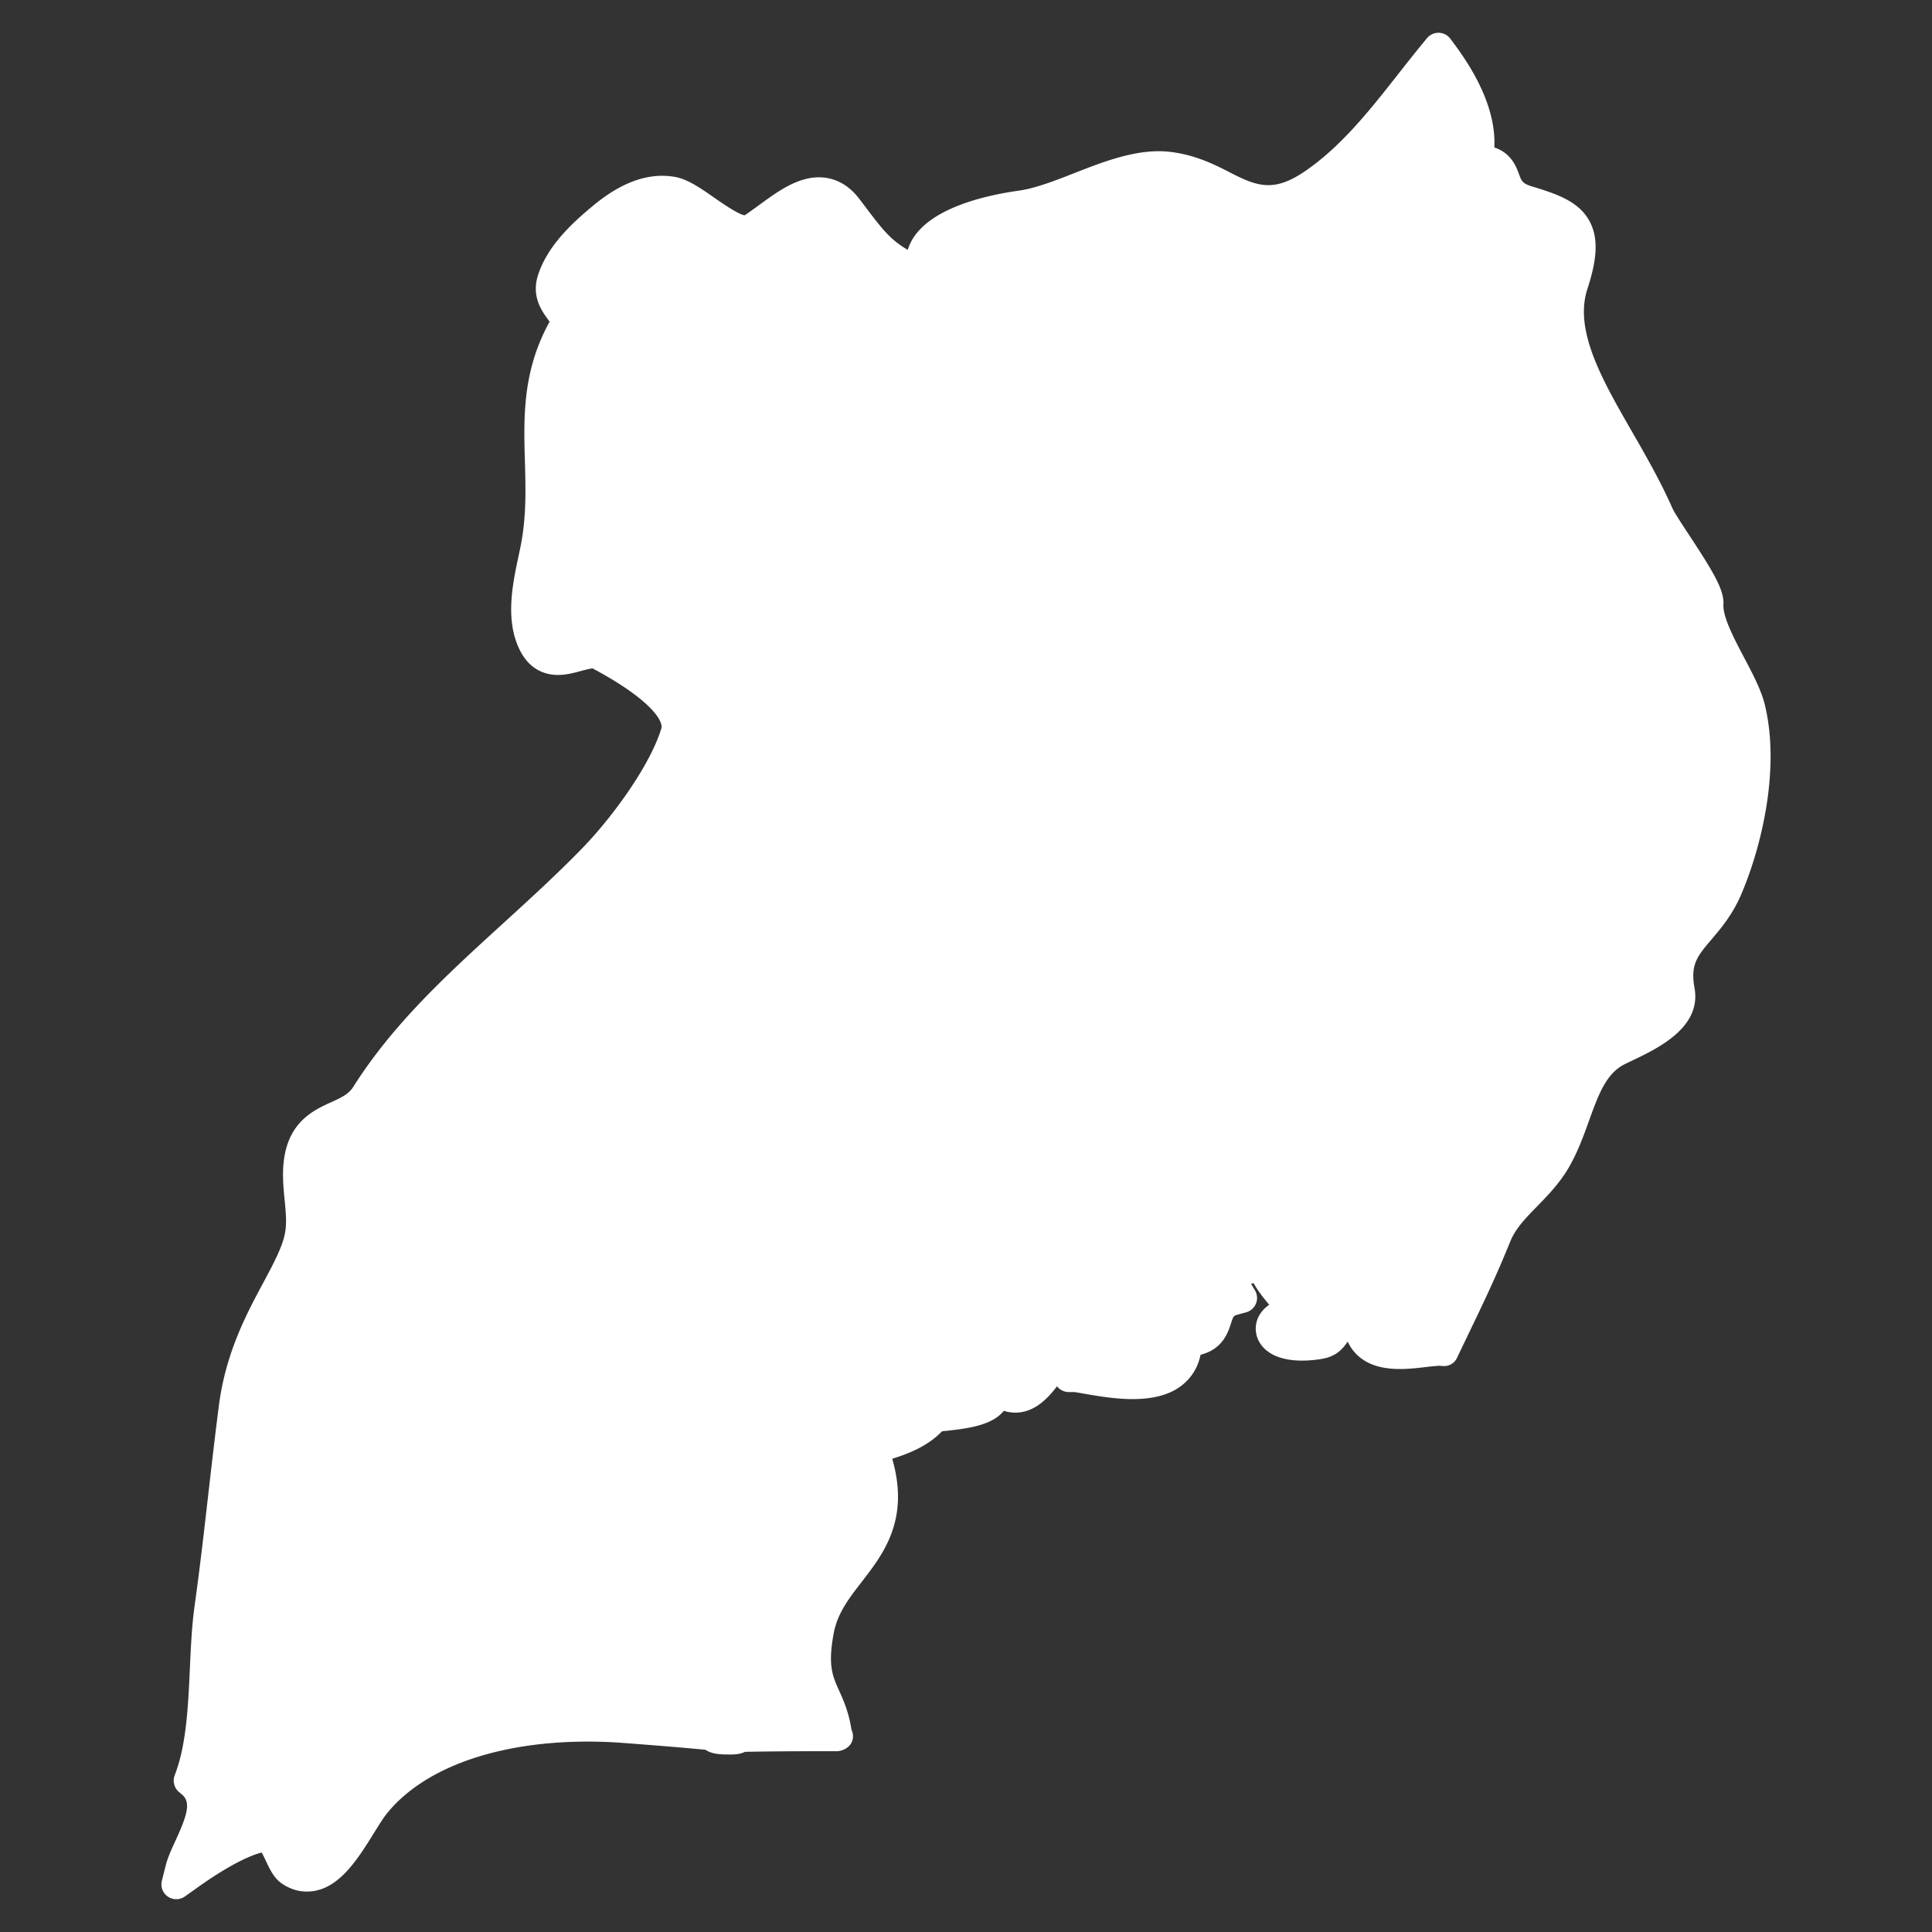
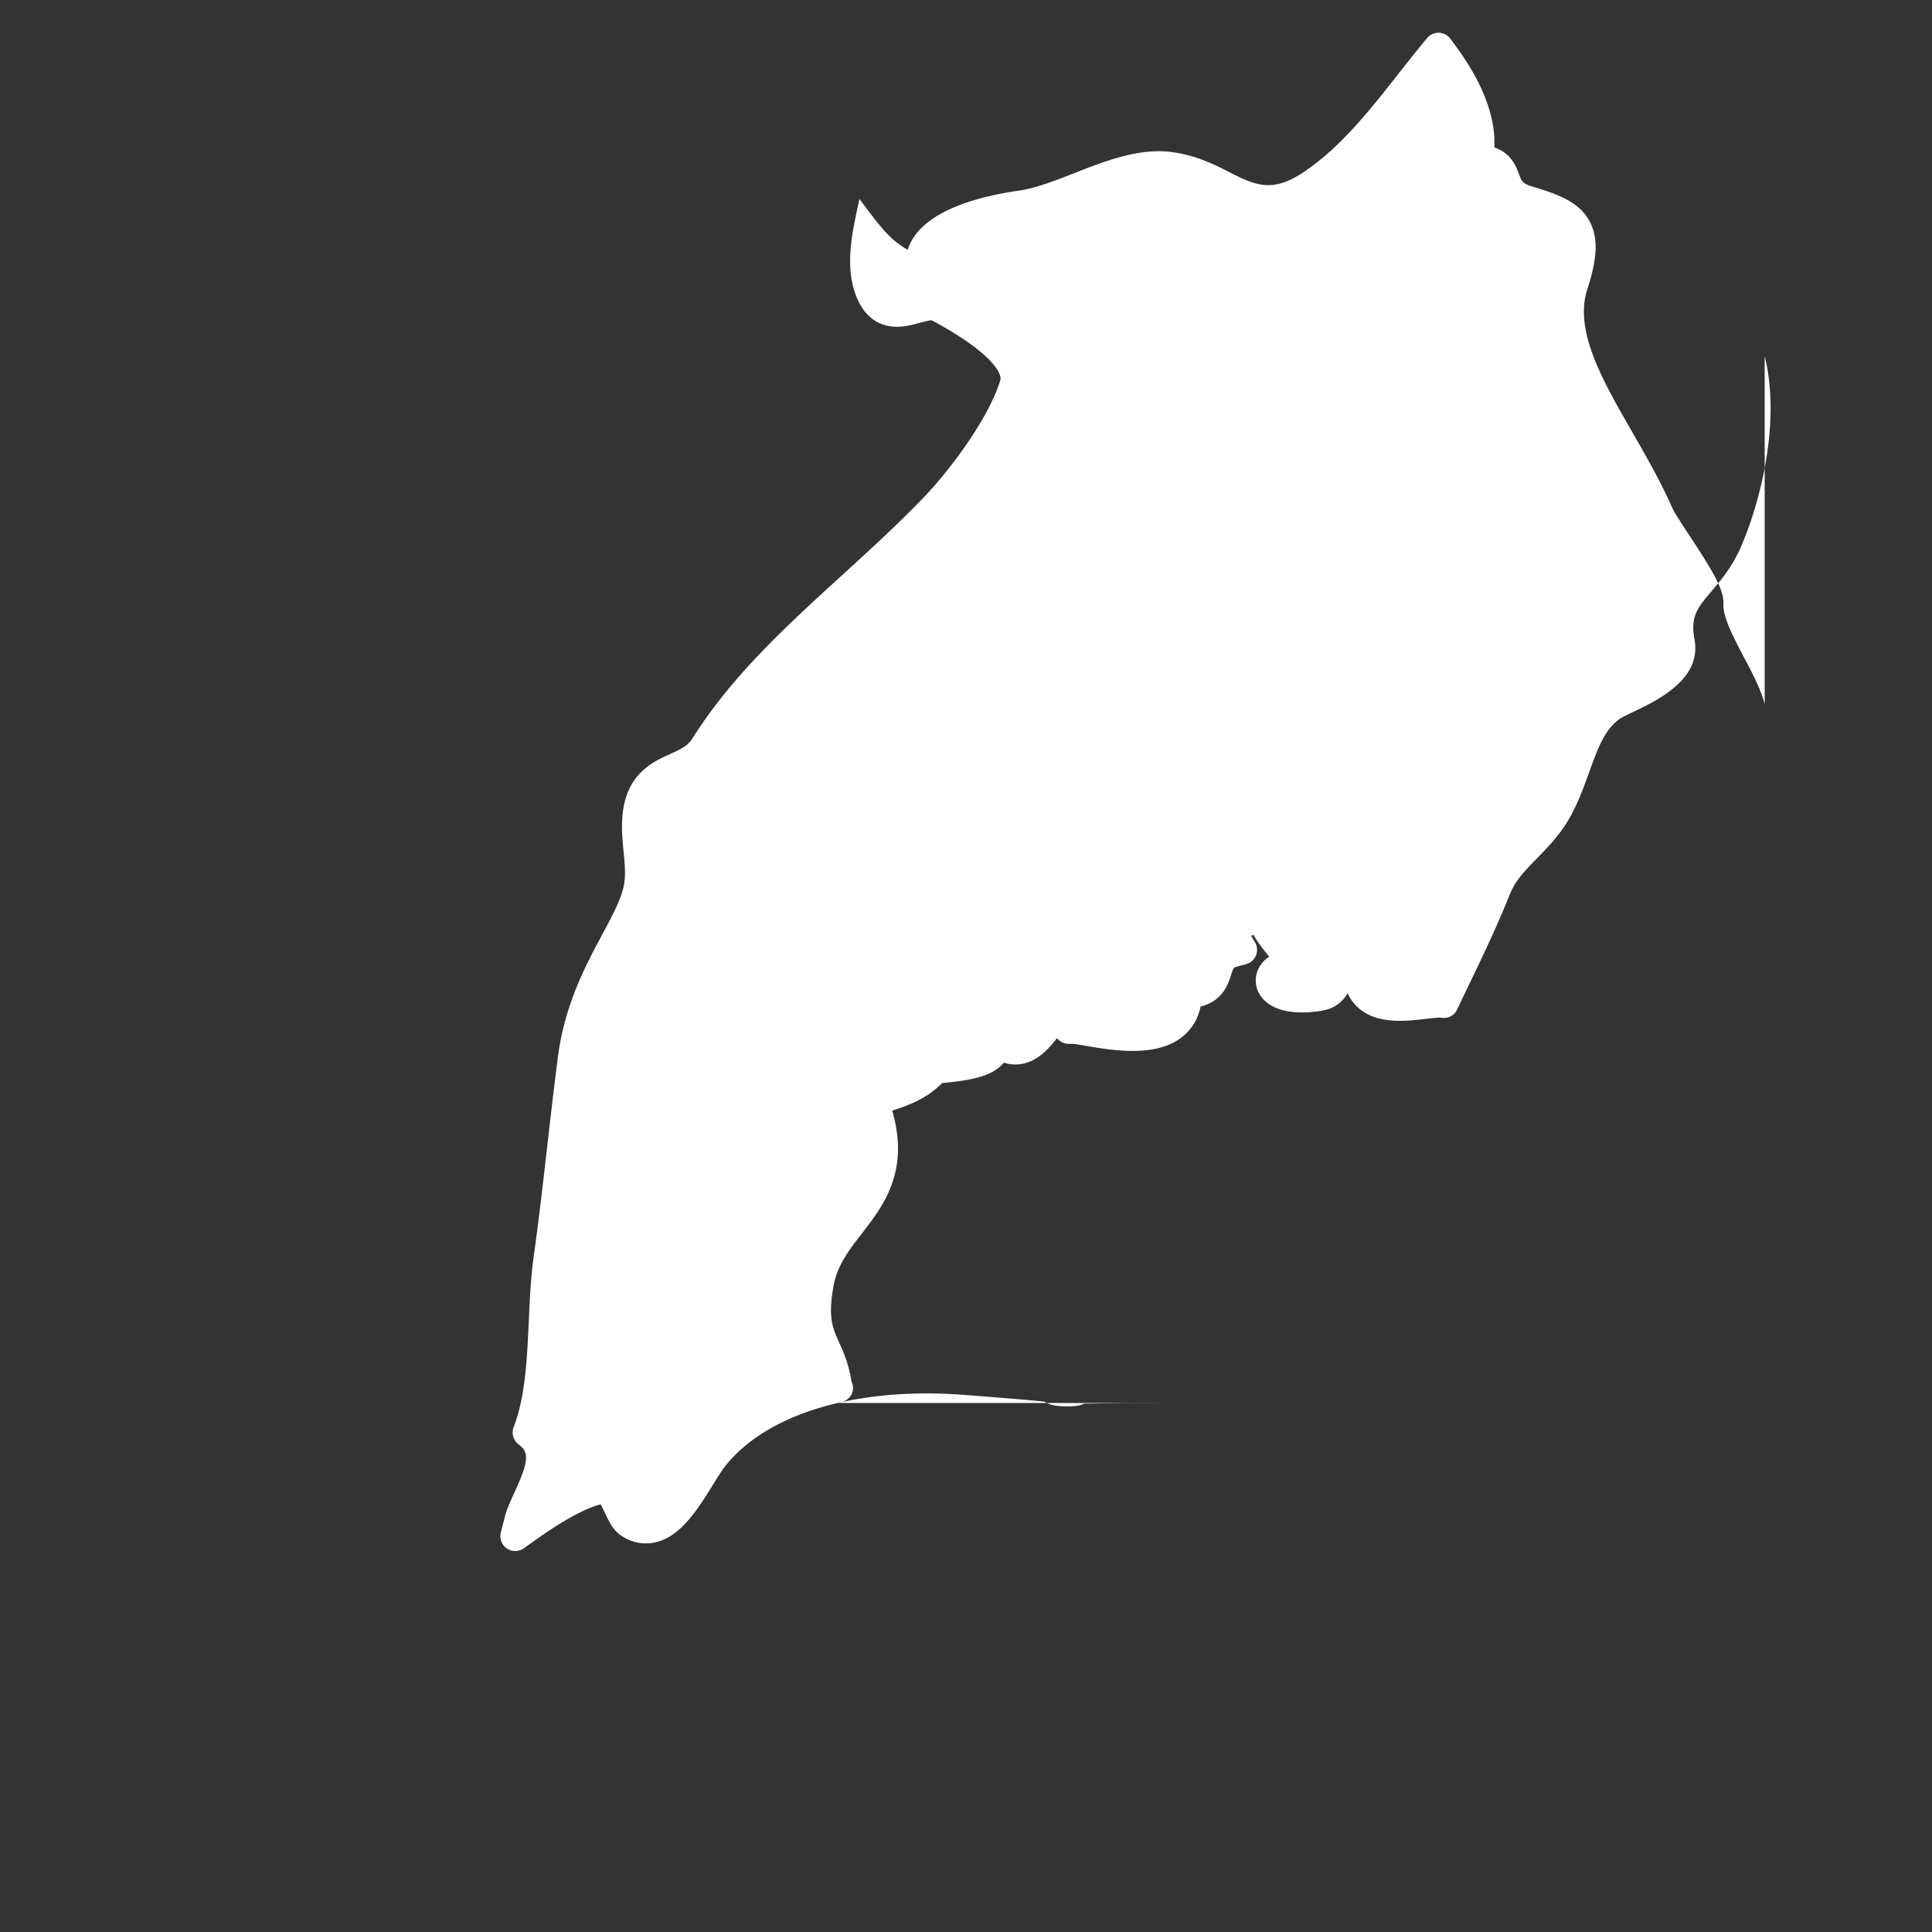
<svg xmlns="http://www.w3.org/2000/svg" version="1.1" width="512" height="512" x="0" y="0" viewBox="0 0 65 65" style="enable-background:new 0 0 512 512" xml:space="preserve">
  <rect x="0" y="0" width="65" height="65" fill="#333333" stroke="none" />
  <g>
-     <path d="M59.371 23.692c-.123-.491-.412-1.037-.69-1.564-.339-.642-.723-1.371-.698-1.793.026-.482-.327-1.075-1.141-2.314-.229-.347-.514-.778-.582-.937-.394-.894-.899-1.772-1.345-2.548-1.011-1.756-1.965-3.415-1.509-4.813.341-1.042.365-1.718.082-2.263-.348-.662-1.051-.918-1.935-1.184-.332-.101-.361-.18-.448-.416-.092-.25-.262-.711-.829-.898.049-1.036-.397-2.196-1.332-3.458l-.149-.201a.5.5 0 0 0-.39-.201.518.518 0 0 0-.398.184l-.157.193c-.259.314-.511.635-.8 1.002-.933 1.188-1.897 2.416-3.112 3.257-1.046.725-1.604.555-2.518.084-.531-.273-1.192-.613-2.063-.714-1.065-.122-2.207.321-3.201.712-.645.253-1.311.515-1.883.595-1.121.157-3.085.595-3.646 1.769a1.73 1.73 0 0 0-.087.222c-.59-.339-.883-.728-1.444-1.471l-.183-.241c-.457-.603-.993-.729-1.363-.729-.728 0-1.396.486-1.943.885-.228.165-.463.336-.55.392-.199-.012-.813-.442-1.021-.587-.46-.321-.895-.625-1.323-.702-1.166-.207-2.159.472-2.764.971-.74.612-1.538 1.368-1.848 2.333-.226.7.118 1.186.303 1.446.025.035.079.111.088.117-.918 1.666-.875 3.211-.832 4.713.026.923.053 1.878-.151 2.875l-.057.271c-.202.944-.452 2.118-.002 3.112.341.757.909.917 1.324.917.282 0 .549-.073.764-.132.094-.025.291-.079.4-.088 1.99 1.063 2.383 1.784 2.313 2.017-.368 1.218-1.605 2.938-2.637 4.007-.853.881-1.774 1.721-2.667 2.536-1.911 1.743-3.716 3.39-5.058 5.513-.153.243-.375.353-.757.526-.53.241-1.33.605-1.549 1.75-.103.538-.053 1.061-.007 1.533.04.399.077.777.013 1.115-.087.466-.379 1.013-.725 1.659-.565 1.053-1.269 2.363-1.499 4.141-.126.978-.238 1.949-.354 2.963-.141 1.233-.286 2.508-.462 3.766-.095.679-.127 1.384-.161 2.13-.056 1.222-.114 2.485-.468 3.467l-.046.127a.5.5 0 0 0 .148.552l.102.086c.305.259.18.685-.225 1.562-.132.287-.257.559-.323.822l-.13.514a.5.5 0 0 0 .775.53l.432-.307c1.201-.854 1.868-1.101 2.151-1.171.051.091.111.217.145.29.136.288.277.586.55.765.26.172.537.259.824.259 1.035 0 1.688-1.052 2.266-1.983.156-.251.302-.488.429-.646 1.242-1.536 3.707-2.417 6.765-2.417.378 0 .762.015 1.139.042 1.386.104 2.259.179 2.815.234.231.158.55.158.822.158.124 0 .323 0 .507-.089.536-.012 1.421-.022 2.881-.022H28.188c.28-.033.51-.221.51-.5a.506.506 0 0 0-.05-.219l-.016-.095c-.094-.546-.266-.923-.403-1.229-.22-.487-.379-.841-.183-1.908.125-.685.509-1.182.959-1.763.721-.935 1.605-2.081 1.013-4.124.467-.149 1.166-.391 1.675-.925.894-.09 1.679-.198 2.081-.689.114.037.243.062.384.062.496 0 .949-.28 1.402-.885l.042.043a.499.499 0 0 0 .356.149h.139l.031-.001c.083.009.218.033.379.062.428.074 1.014.176 1.597.176.851 0 1.462-.214 1.867-.655.213-.232.354-.513.421-.837.743-.184.929-.758 1.024-1.057.083-.255.083-.255.259-.303l.249-.067a.501.501 0 0 0 .298-.739l-.13-.217.082-.028c.139.253.332.494.527.731-.14.094-.251.211-.33.349a.896.896 0 0 0 0 .906c.297.515 1.04.732 2.074.569.536-.081.745-.374.872-.551l.025-.036c.054.119.122.229.205.328.333.4.842.595 1.555.595.312 0 .625-.037.909-.071.159-.021.303-.029.395-.039l.133.009a.477.477 0 0 0 .484-.282l.388-.81c.499-1.036.929-1.931 1.397-3.091.179-.443.517-.79.91-1.192.341-.35.728-.746 1.032-1.253.316-.527.525-1.108.71-1.621.307-.853.571-1.588 1.188-1.898.072-.038.156-.078.251-.122.88-.419 2.354-1.12 2.111-2.454-.144-.786.096-1.068.576-1.634.309-.362.691-.813.979-1.473.706-1.627 1.339-4.287.806-6.436z" fill="#ffffff" opacity="1" data-original="#000000" />
+     <path d="M59.371 23.692c-.123-.491-.412-1.037-.69-1.564-.339-.642-.723-1.371-.698-1.793.026-.482-.327-1.075-1.141-2.314-.229-.347-.514-.778-.582-.937-.394-.894-.899-1.772-1.345-2.548-1.011-1.756-1.965-3.415-1.509-4.813.341-1.042.365-1.718.082-2.263-.348-.662-1.051-.918-1.935-1.184-.332-.101-.361-.18-.448-.416-.092-.25-.262-.711-.829-.898.049-1.036-.397-2.196-1.332-3.458l-.149-.201a.5.5 0 0 0-.39-.201.518.518 0 0 0-.398.184l-.157.193c-.259.314-.511.635-.8 1.002-.933 1.188-1.897 2.416-3.112 3.257-1.046.725-1.604.555-2.518.084-.531-.273-1.192-.613-2.063-.714-1.065-.122-2.207.321-3.201.712-.645.253-1.311.515-1.883.595-1.121.157-3.085.595-3.646 1.769a1.73 1.73 0 0 0-.087.222c-.59-.339-.883-.728-1.444-1.471l-.183-.241l-.057.271c-.202.944-.452 2.118-.002 3.112.341.757.909.917 1.324.917.282 0 .549-.073.764-.132.094-.025.291-.079.4-.088 1.99 1.063 2.383 1.784 2.313 2.017-.368 1.218-1.605 2.938-2.637 4.007-.853.881-1.774 1.721-2.667 2.536-1.911 1.743-3.716 3.39-5.058 5.513-.153.243-.375.353-.757.526-.53.241-1.33.605-1.549 1.75-.103.538-.053 1.061-.007 1.533.04.399.077.777.013 1.115-.087.466-.379 1.013-.725 1.659-.565 1.053-1.269 2.363-1.499 4.141-.126.978-.238 1.949-.354 2.963-.141 1.233-.286 2.508-.462 3.766-.095.679-.127 1.384-.161 2.13-.056 1.222-.114 2.485-.468 3.467l-.046.127a.5.5 0 0 0 .148.552l.102.086c.305.259.18.685-.225 1.562-.132.287-.257.559-.323.822l-.13.514a.5.5 0 0 0 .775.53l.432-.307c1.201-.854 1.868-1.101 2.151-1.171.051.091.111.217.145.29.136.288.277.586.55.765.26.172.537.259.824.259 1.035 0 1.688-1.052 2.266-1.983.156-.251.302-.488.429-.646 1.242-1.536 3.707-2.417 6.765-2.417.378 0 .762.015 1.139.042 1.386.104 2.259.179 2.815.234.231.158.55.158.822.158.124 0 .323 0 .507-.089.536-.012 1.421-.022 2.881-.022H28.188c.28-.033.51-.221.51-.5a.506.506 0 0 0-.05-.219l-.016-.095c-.094-.546-.266-.923-.403-1.229-.22-.487-.379-.841-.183-1.908.125-.685.509-1.182.959-1.763.721-.935 1.605-2.081 1.013-4.124.467-.149 1.166-.391 1.675-.925.894-.09 1.679-.198 2.081-.689.114.037.243.062.384.062.496 0 .949-.28 1.402-.885l.042.043a.499.499 0 0 0 .356.149h.139l.031-.001c.083.009.218.033.379.062.428.074 1.014.176 1.597.176.851 0 1.462-.214 1.867-.655.213-.232.354-.513.421-.837.743-.184.929-.758 1.024-1.057.083-.255.083-.255.259-.303l.249-.067a.501.501 0 0 0 .298-.739l-.13-.217.082-.028c.139.253.332.494.527.731-.14.094-.251.211-.33.349a.896.896 0 0 0 0 .906c.297.515 1.04.732 2.074.569.536-.081.745-.374.872-.551l.025-.036c.054.119.122.229.205.328.333.4.842.595 1.555.595.312 0 .625-.037.909-.071.159-.021.303-.029.395-.039l.133.009a.477.477 0 0 0 .484-.282l.388-.81c.499-1.036.929-1.931 1.397-3.091.179-.443.517-.79.91-1.192.341-.35.728-.746 1.032-1.253.316-.527.525-1.108.71-1.621.307-.853.571-1.588 1.188-1.898.072-.038.156-.078.251-.122.88-.419 2.354-1.12 2.111-2.454-.144-.786.096-1.068.576-1.634.309-.362.691-.813.979-1.473.706-1.627 1.339-4.287.806-6.436z" fill="#ffffff" opacity="1" data-original="#000000" />
  </g>
</svg>